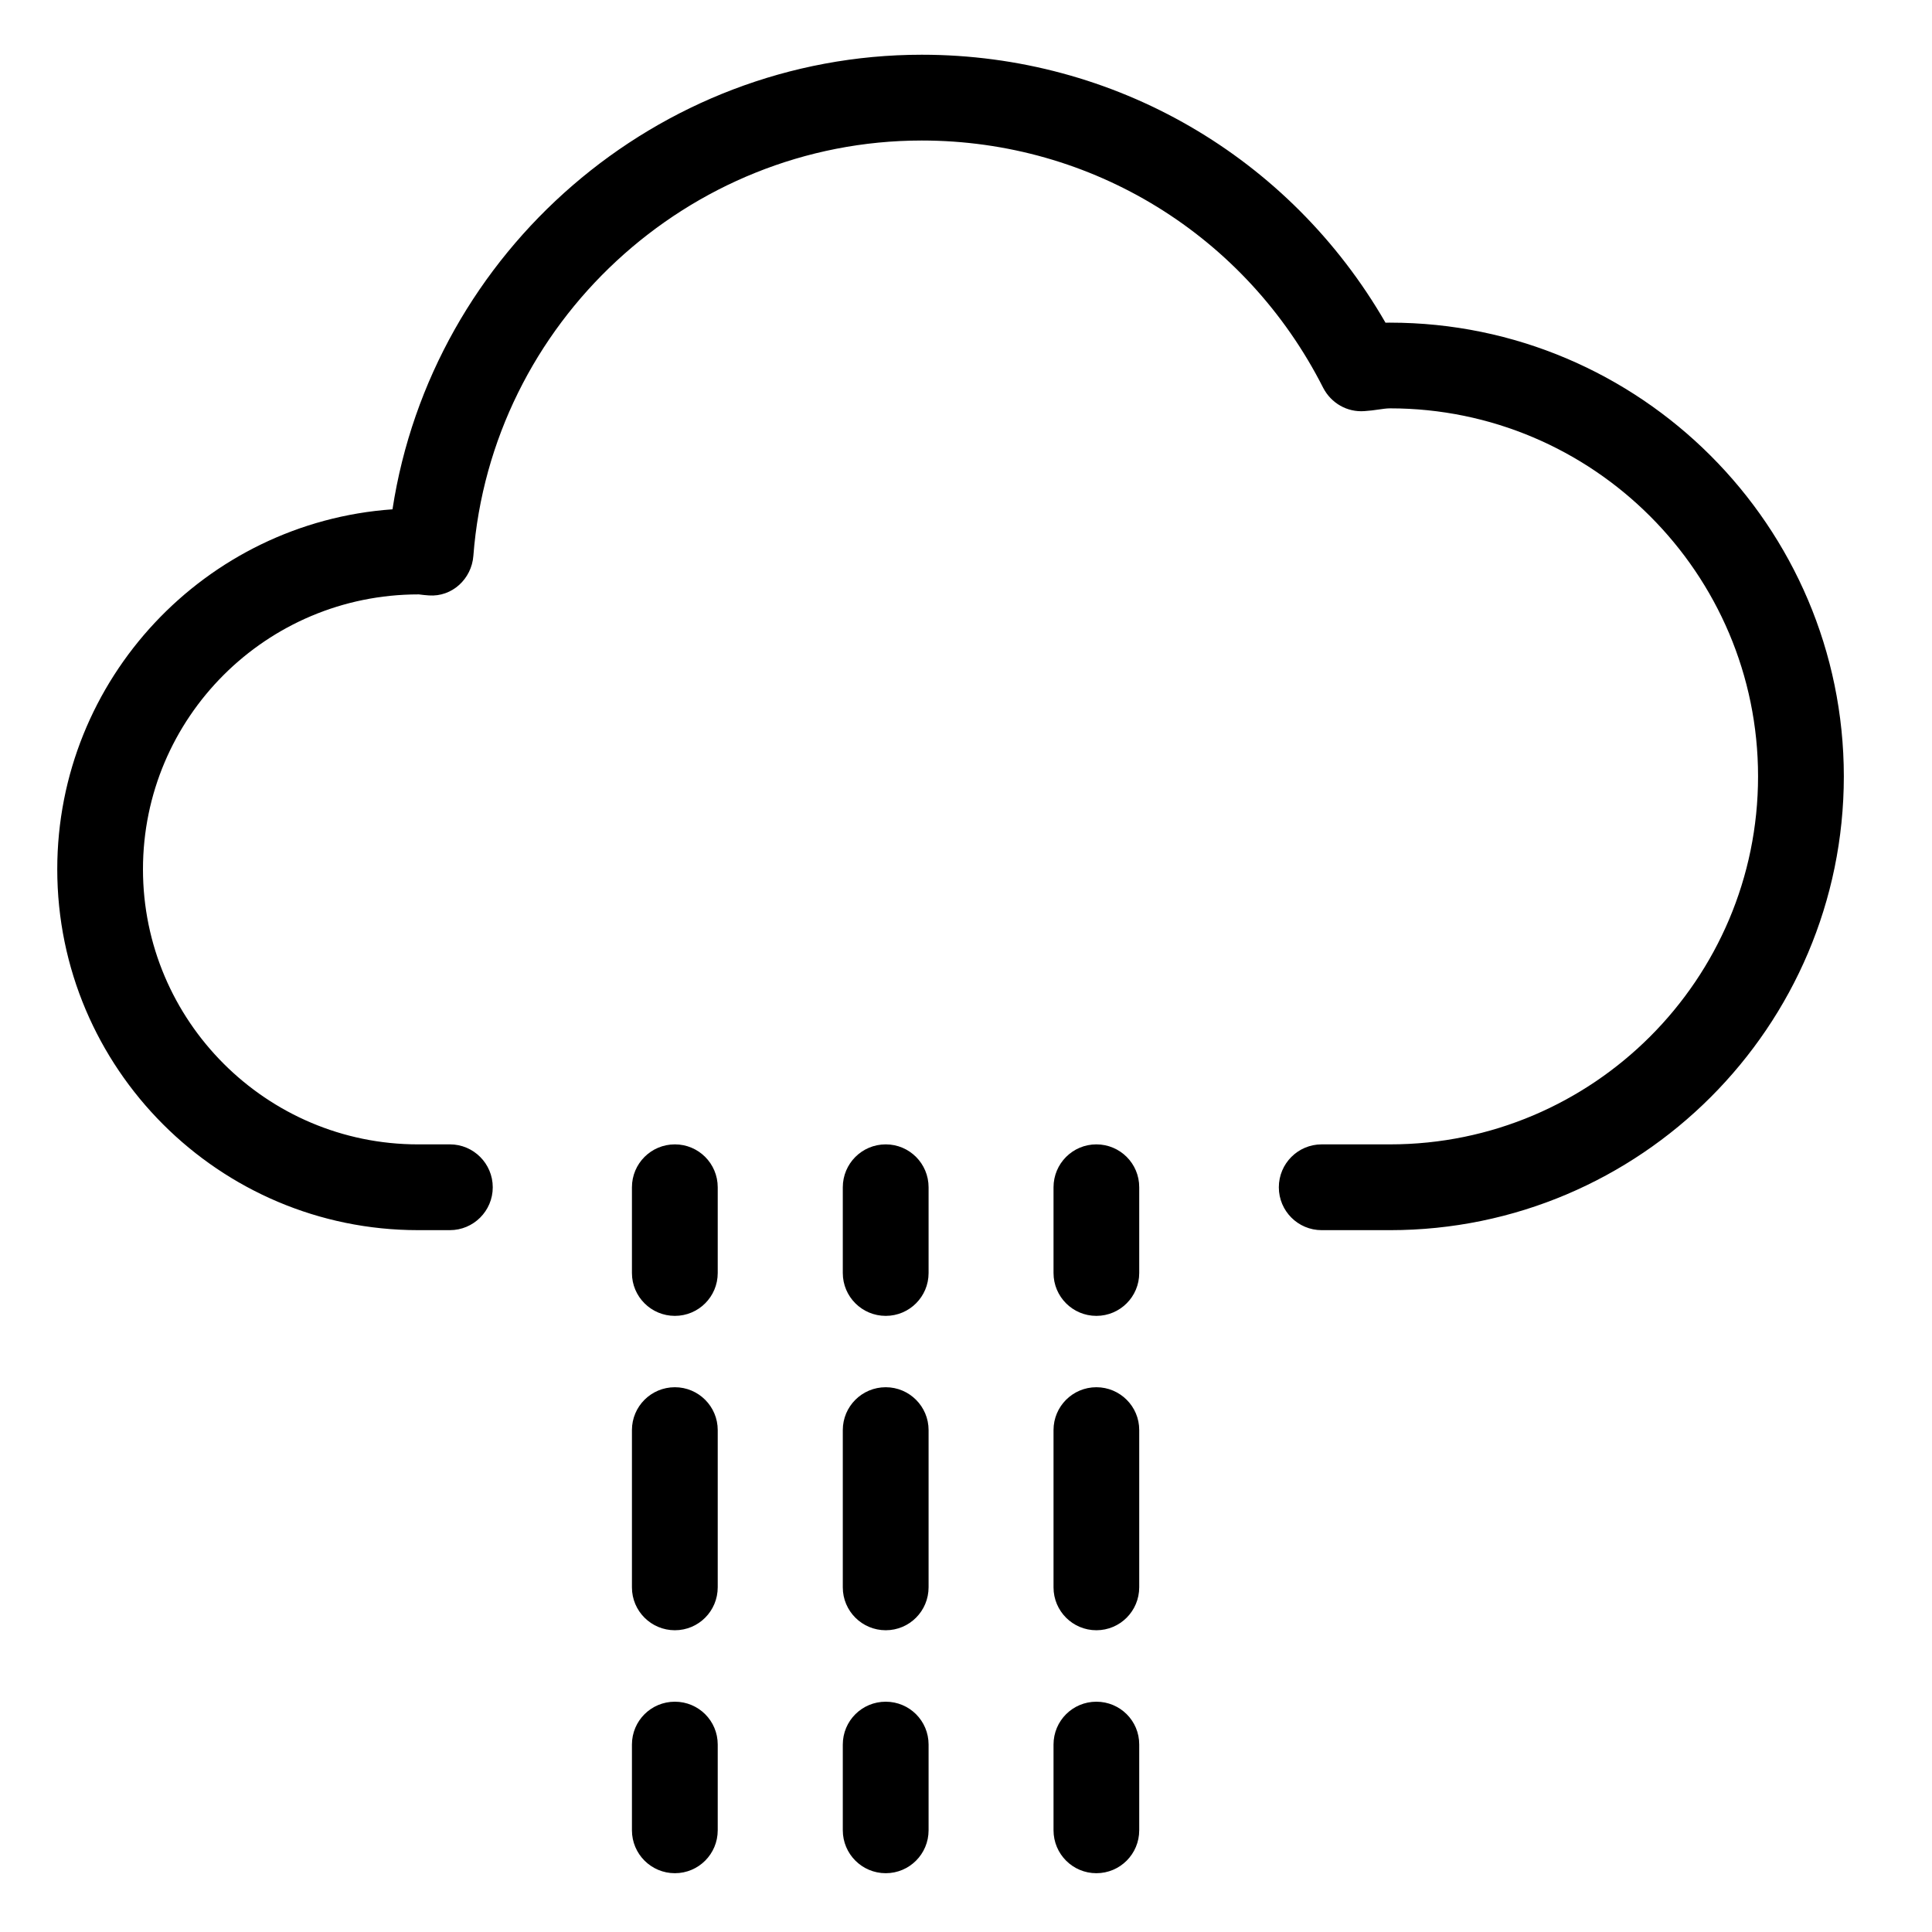
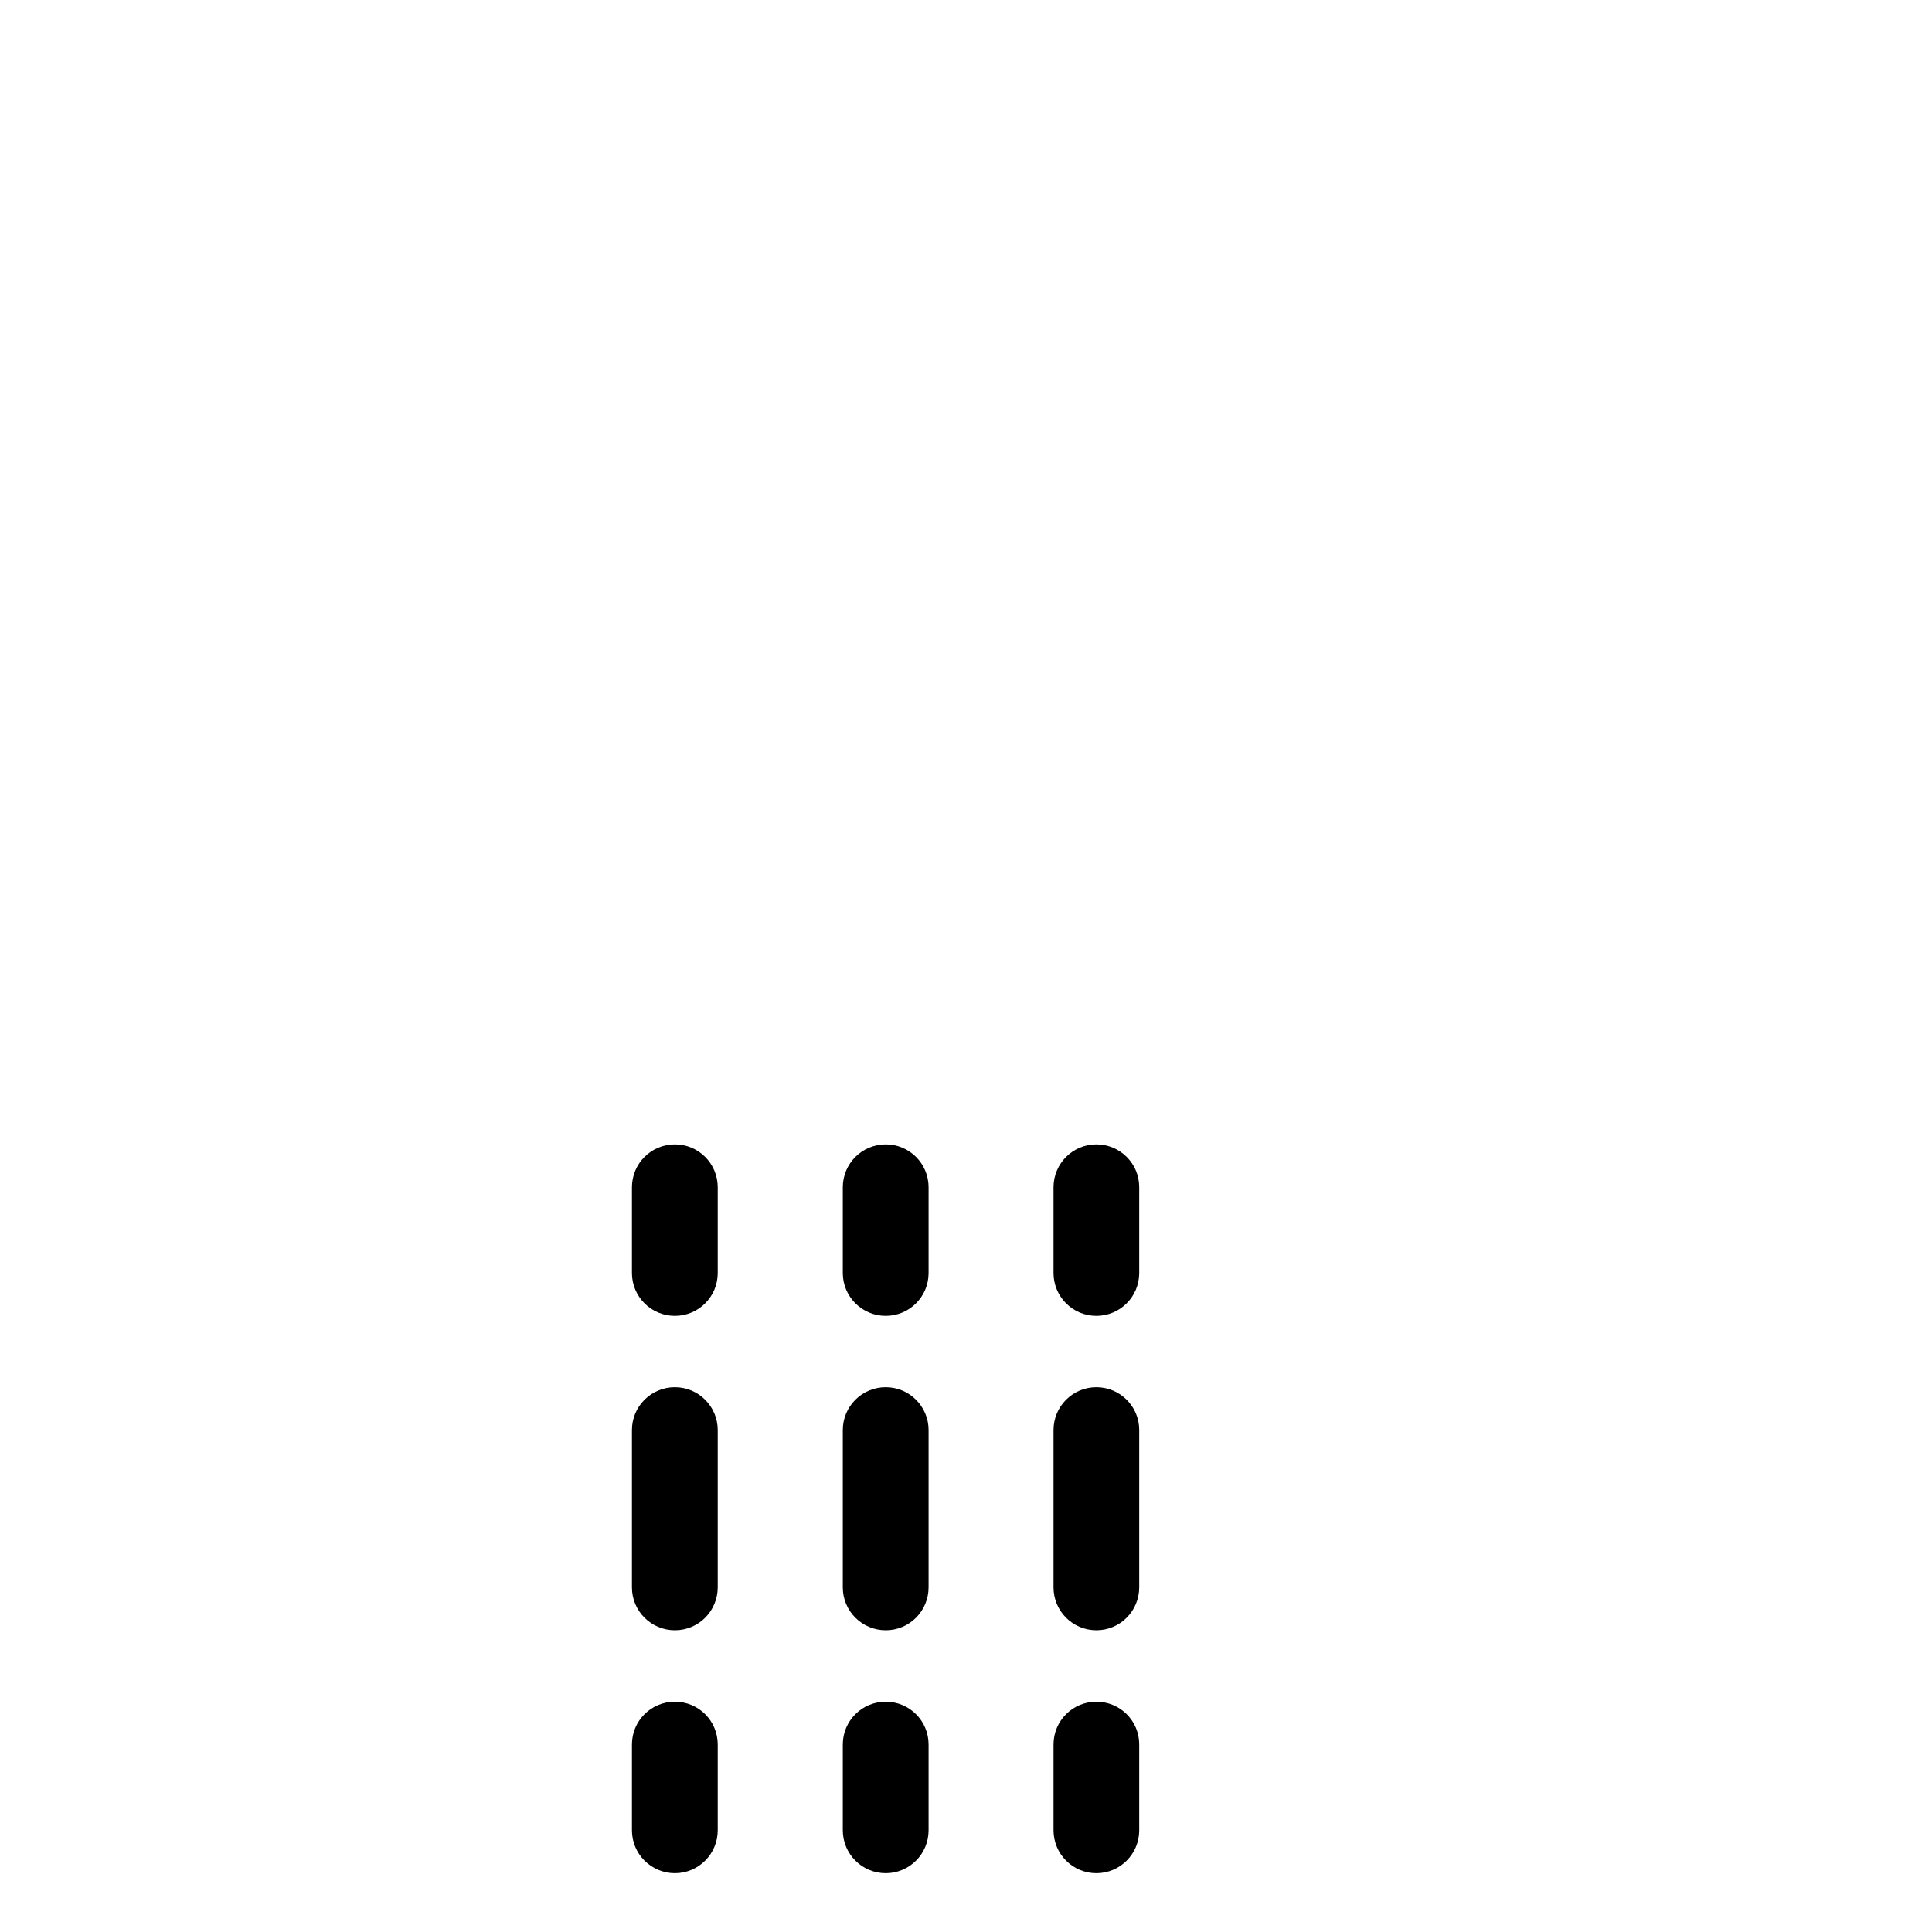
<svg xmlns="http://www.w3.org/2000/svg" fill="#000000" width="800px" height="800px" version="1.1" viewBox="144 144 512 512">
  <g>
-     <path d="m512.35 229.5c-0.418 0-0.777 0.02-1.176 0.02-25.379-44-71.773-71.016-122.89-71.016-70.133 0-129.79 52.125-140.27 120.47-49.562 3.484-88.84 44.945-88.84 95.387 0 52.73 42.887 95.641 95.617 95.641h8.438c6.254 0 11.355-5.082 11.355-11.355 0-6.297-5.102-11.379-11.355-11.379l-8.434 0.004c-40.199 0-72.906-32.727-72.906-72.906 0-40.156 32.645-72.844 73.012-72.844h0.105c0.375 0.062 2.285 0.273 2.664 0.273 6.152 0.441 11.316-4.387 11.777-10.496 4.723-61.715 56.93-110.06 118.82-110.06 45.113 0 85.898 25.105 106.39 65.539 2.121 4.074 6.34 6.508 10.938 6.172 1.324-0.082 2.582-0.25 3.883-0.441 0.945-0.125 1.91-0.293 2.898-0.293 53.762 0 97.527 43.746 97.527 97.527 0 53.801-43.746 97.527-97.527 97.527h-18.117c-6.277 0-11.355 5.082-11.355 11.379 0 6.277 5.082 11.355 11.355 11.355h18.117c66.293 0 120.24-53.93 120.26-120.26-0.043-66.293-53.992-120.24-120.29-120.24z" />
    <path d="m322.85 447.27c-6.297 0-11.379 5.082-11.379 11.379v22.715c0 6.277 5.102 11.355 11.379 11.355 6.277 0 11.355-5.082 11.355-11.355v-22.715c0.004-6.301-5.078-11.379-11.355-11.379z" />
    <path d="m322.85 511.63c-6.297 0-11.379 5.082-11.379 11.355v41.691c0 6.277 5.102 11.355 11.379 11.355 6.277 0 11.355-5.082 11.355-11.398v-41.648c0.004-6.254-5.078-11.355-11.355-11.355z" />
    <path d="m322.85 594.97c-6.297 0-11.379 5.059-11.379 11.355v22.715c0 6.297 5.102 11.379 11.379 11.379 6.277 0 11.355-5.082 11.355-11.379v-22.715c0.004-6.297-5.078-11.355-11.355-11.355z" />
    <path d="m378.73 447.27c-6.297 0-11.379 5.082-11.379 11.379v22.715c0 6.277 5.102 11.355 11.379 11.355s11.355-5.082 11.355-11.355v-22.715c0-6.301-5.078-11.379-11.355-11.379z" />
    <path d="m378.73 511.63c-6.297 0-11.379 5.082-11.379 11.355v41.691c0 6.277 5.102 11.355 11.379 11.355s11.355-5.082 11.355-11.398v-41.648c0-6.254-5.078-11.355-11.355-11.355z" />
    <path d="m378.73 594.97c-6.297 0-11.379 5.059-11.379 11.355v22.715c0 6.297 5.102 11.379 11.379 11.379s11.355-5.082 11.355-11.379v-22.715c0-6.297-5.078-11.355-11.355-11.355z" />
    <path d="m434.55 447.27c-6.277 0-11.355 5.082-11.355 11.379v22.715c0 6.277 5.082 11.355 11.355 11.355 6.277 0 11.355-5.082 11.355-11.355v-22.715c0.023-6.301-5.078-11.379-11.355-11.379z" />
    <path d="m434.55 511.63c-6.277 0-11.355 5.082-11.355 11.355v41.691c0 6.277 5.082 11.355 11.355 11.355 6.277 0 11.355-5.082 11.355-11.398v-41.648c0.023-6.254-5.078-11.355-11.355-11.355z" />
    <path d="m434.55 594.97c-6.277 0-11.355 5.059-11.355 11.355v22.715c0 6.297 5.082 11.379 11.355 11.379 6.277 0 11.355-5.082 11.355-11.379v-22.715c0.023-6.297-5.078-11.355-11.355-11.355z" />
  </g>
</svg>